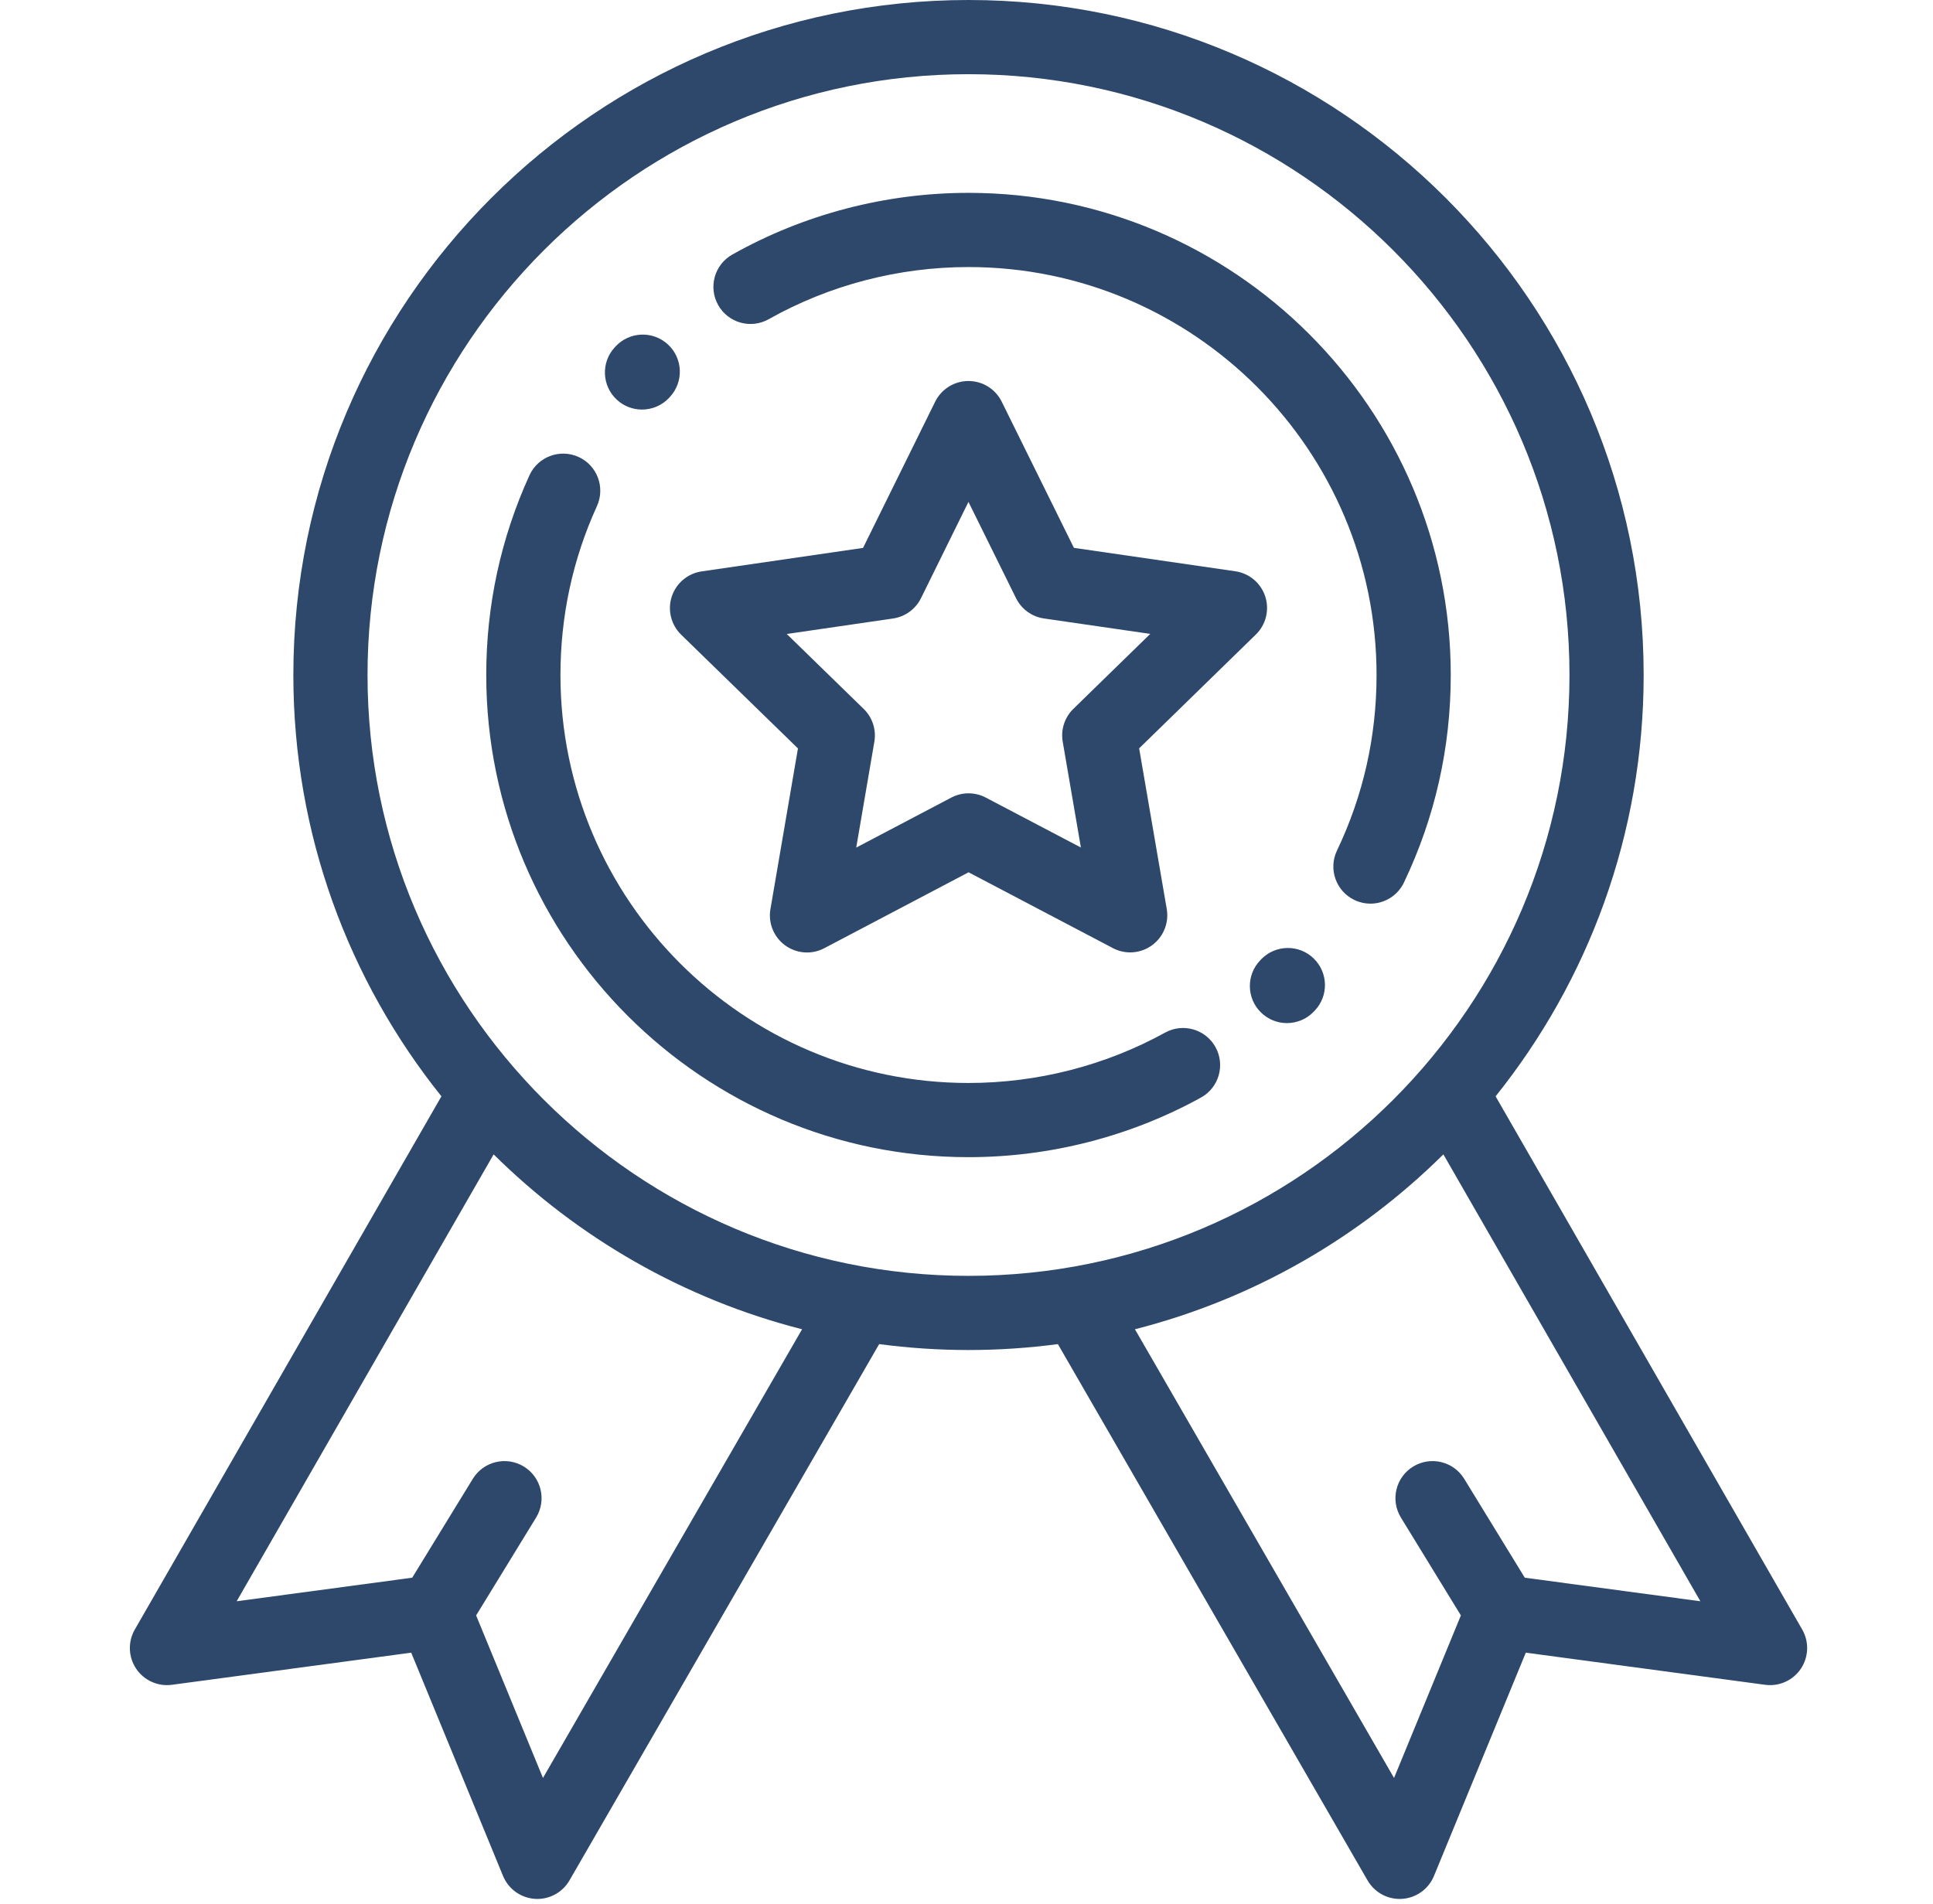
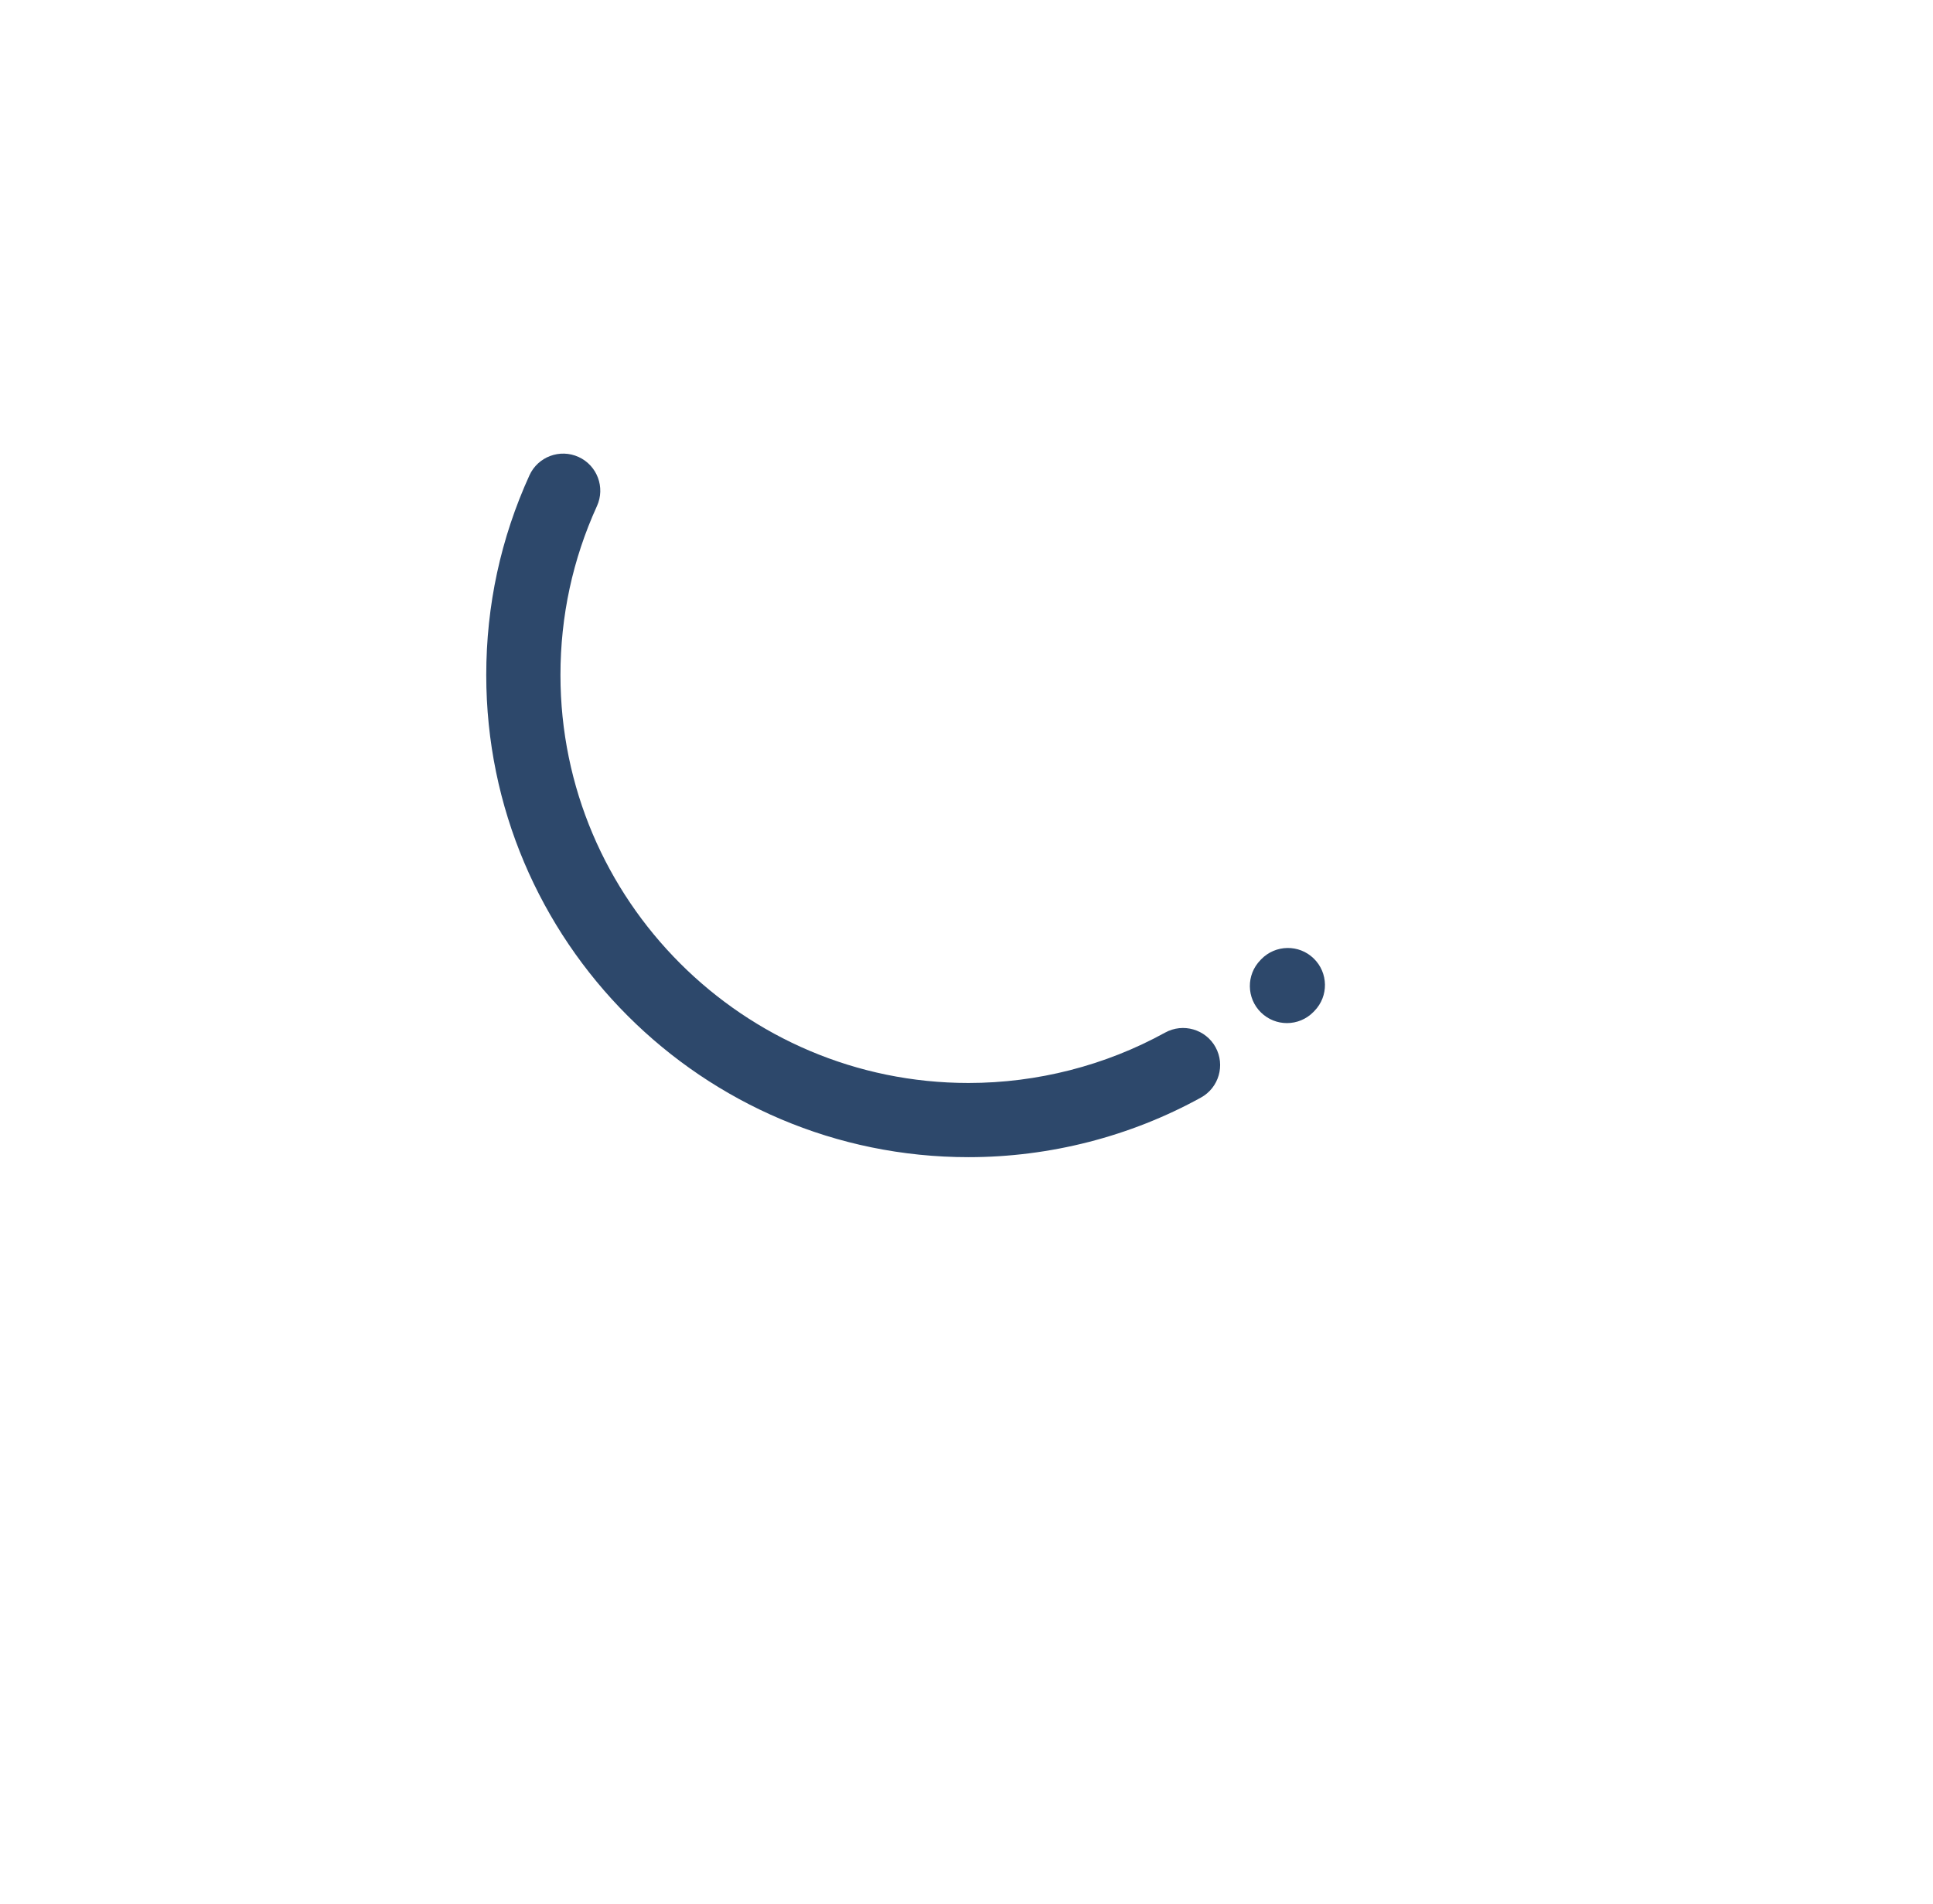
<svg xmlns="http://www.w3.org/2000/svg" width="67" height="66" viewBox="0 0 67 66" fill="none">
  <g clip-path="url(#clip0)">
-     <path d="M43.855 20.679C43.703 20.214 43.301 19.875 42.817 19.805L37.223 18.993L34.72 13.925C34.504 13.486 34.057 13.209 33.567 13.209H33.567C33.078 13.209 32.631 13.487 32.414 13.926L29.914 18.995L24.321 19.809C23.837 19.88 23.434 20.219 23.283 20.685C23.132 21.15 23.259 21.661 23.609 22.003L27.658 25.947L26.704 31.518C26.621 32 26.82 32.488 27.215 32.775C27.439 32.938 27.705 33.021 27.971 33.021C28.176 33.021 28.381 32.972 28.57 32.873L33.572 30.241L38.575 32.87C39.008 33.098 39.533 33.06 39.929 32.772C40.325 32.484 40.523 31.997 40.441 31.514L39.484 25.944L43.53 21.997C43.88 21.656 44.006 21.145 43.855 20.679ZM37.204 24.575C36.901 24.87 36.763 25.296 36.835 25.713L37.465 29.382L34.169 27.651C33.795 27.454 33.347 27.454 32.973 27.651L29.678 29.384L30.306 25.715C30.378 25.297 30.239 24.872 29.936 24.577L27.27 21.979L30.954 21.442C31.372 21.381 31.734 21.118 31.922 20.739L33.568 17.4L35.217 20.738C35.404 21.117 35.766 21.381 36.185 21.441L39.869 21.976L37.204 24.575Z" fill="#2D486B" />
-     <path d="M62.467 56.494L51.839 38.008C55.048 34.002 56.971 28.922 56.971 23.402C56.971 10.498 46.473 0 33.57 0C20.666 0 10.168 10.498 10.168 23.402C10.168 28.922 12.091 34.002 15.3 38.008L4.672 56.494C4.428 56.919 4.447 57.445 4.72 57.852C4.993 58.258 5.473 58.474 5.958 58.409L14.253 57.295L17.436 65.036C17.623 65.489 18.051 65.797 18.54 65.83C18.569 65.832 18.597 65.833 18.626 65.833C19.083 65.833 19.508 65.589 19.739 65.19L30.468 46.606C30.47 46.604 30.471 46.601 30.473 46.598C31.486 46.732 32.52 46.803 33.57 46.803C34.62 46.803 35.653 46.732 36.667 46.598C36.669 46.601 36.67 46.603 36.672 46.606L47.401 65.19C47.631 65.589 48.057 65.833 48.514 65.833C48.542 65.833 48.571 65.832 48.6 65.83C49.089 65.797 49.517 65.489 49.703 65.036L52.886 57.295L61.182 58.409C61.667 58.474 62.147 58.258 62.42 57.852C62.692 57.445 62.711 56.919 62.467 56.494ZM18.82 61.639L16.503 56.004L18.582 52.611C18.953 52.005 18.763 51.214 18.157 50.843C17.552 50.472 16.76 50.662 16.389 51.267L14.288 54.696L8.203 55.513L17.11 40.02C20.028 42.91 23.7 45.039 27.801 46.083L18.82 61.639ZM33.569 44.232C22.084 44.232 12.739 34.887 12.739 23.402C12.739 11.916 22.084 2.572 33.569 2.572C45.055 2.572 54.4 11.916 54.4 23.402C54.4 34.887 45.055 44.232 33.569 44.232ZM52.851 54.696L50.75 51.267C50.379 50.662 49.587 50.472 48.982 50.843C48.376 51.214 48.186 52.005 48.557 52.611L50.636 56.004L48.319 61.639L39.338 46.083C43.44 45.039 47.111 42.91 50.029 40.02L58.937 55.513L52.851 54.696Z" fill="#2D486B" />
-     <path d="M33.57 6.686C30.7 6.686 27.869 7.426 25.383 8.825C24.764 9.173 24.544 9.957 24.893 10.576C25.241 11.195 26.025 11.415 26.644 11.066C28.746 9.883 31.141 9.258 33.57 9.258C41.368 9.258 47.713 15.603 47.713 23.402C47.713 25.533 47.252 27.58 46.341 29.488C46.035 30.128 46.307 30.896 46.947 31.202C47.126 31.287 47.315 31.328 47.501 31.328C47.98 31.328 48.441 31.058 48.662 30.596C49.739 28.34 50.285 25.919 50.285 23.402C50.285 14.185 42.787 6.686 33.57 6.686Z" fill="#2D486B" />
    <path d="M45.534 33.228C45.025 32.733 44.211 32.746 43.716 33.255L43.688 33.285C43.191 33.793 43.201 34.607 43.709 35.103C43.959 35.347 44.283 35.469 44.607 35.469C44.941 35.469 45.276 35.339 45.527 35.081L45.561 35.046C46.056 34.537 46.044 33.723 45.534 33.228Z" fill="#2D486B" />
    <path d="M42.132 36.304C41.789 35.682 41.007 35.456 40.385 35.798C38.311 36.941 35.954 37.545 33.569 37.545C25.771 37.545 19.426 31.201 19.426 23.402C19.426 21.359 19.851 19.388 20.691 17.545C20.985 16.899 20.7 16.137 20.054 15.842C19.407 15.548 18.645 15.833 18.351 16.479C17.358 18.659 16.854 20.988 16.854 23.402C16.854 32.618 24.352 40.117 33.569 40.117C36.387 40.117 39.173 39.403 41.626 38.051C42.248 37.708 42.474 36.926 42.132 36.304Z" fill="#2D486B" />
-     <path d="M23.155 11.945C22.635 11.461 21.822 11.49 21.338 12.009L21.309 12.04C20.827 12.561 20.858 13.375 21.38 13.857C21.627 14.086 21.94 14.199 22.253 14.199C22.598 14.199 22.943 14.06 23.197 13.787L23.219 13.762C23.703 13.243 23.674 12.429 23.155 11.945Z" fill="#2D486B" />
  </g>
  <defs>
    <clipPath id="clip0">
      <rect x="0.653" width="65.833" height="65.833" fill="white" />
    </clipPath>
  </defs>
</svg>